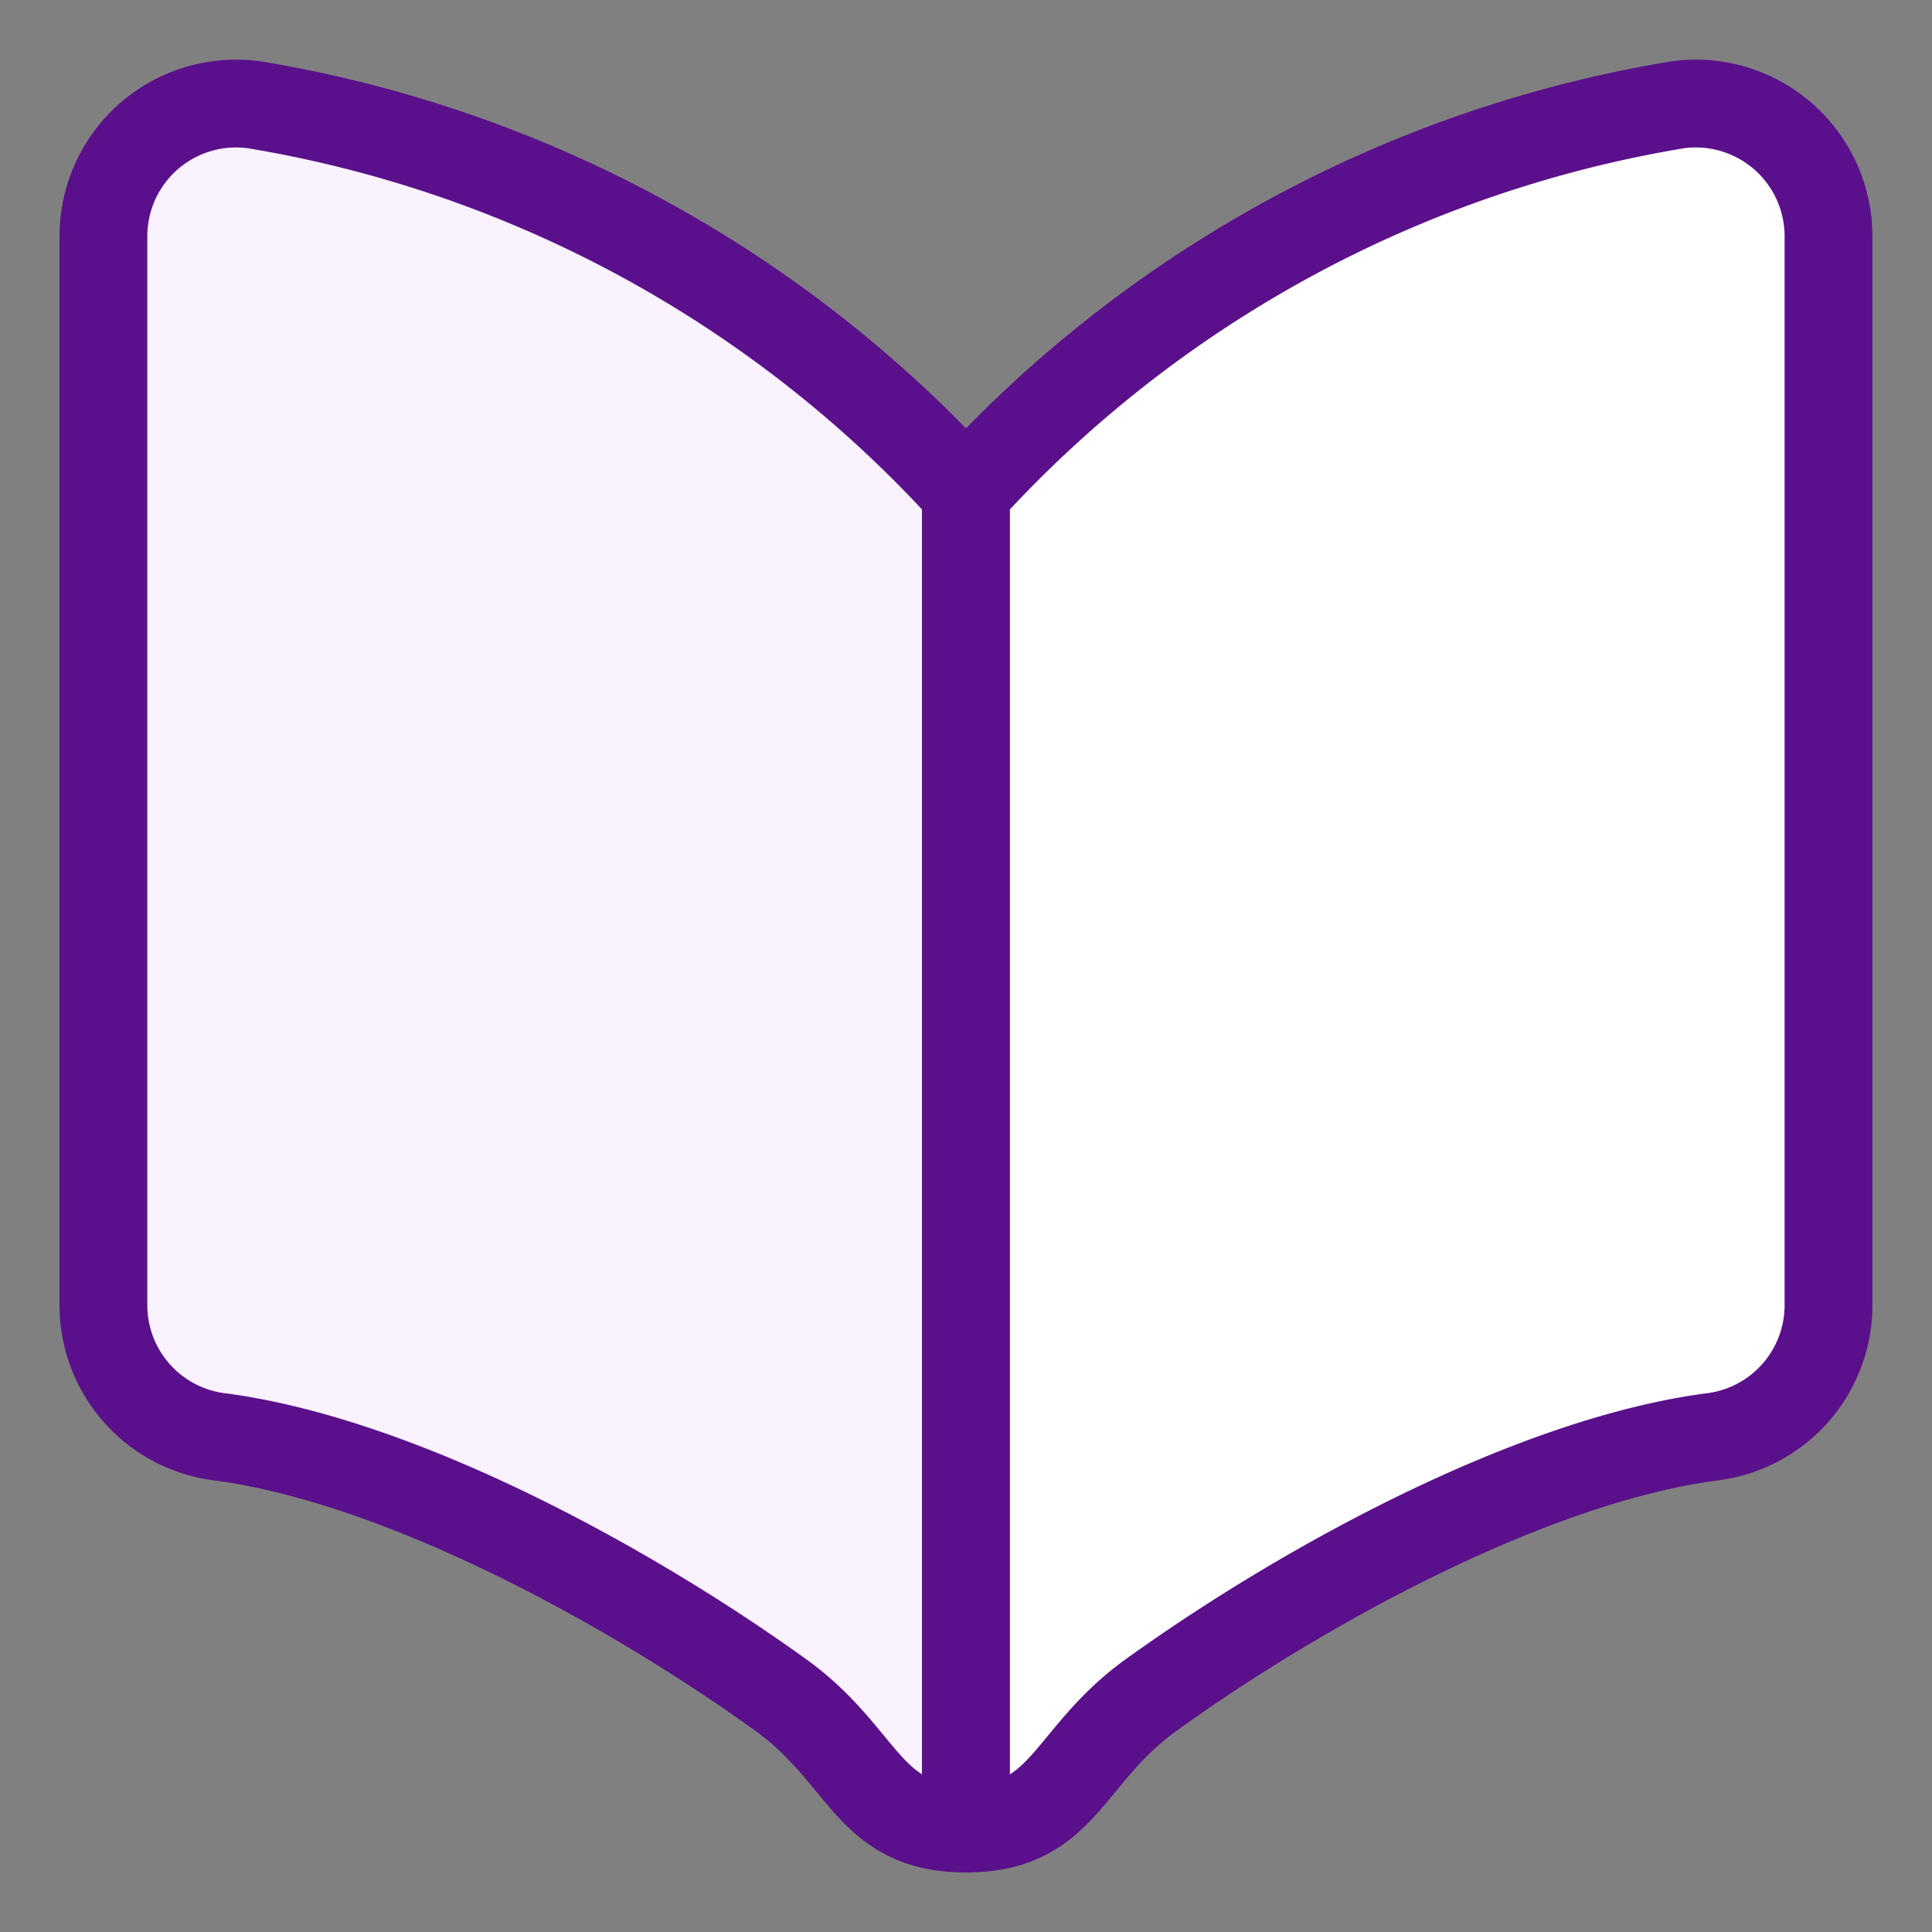
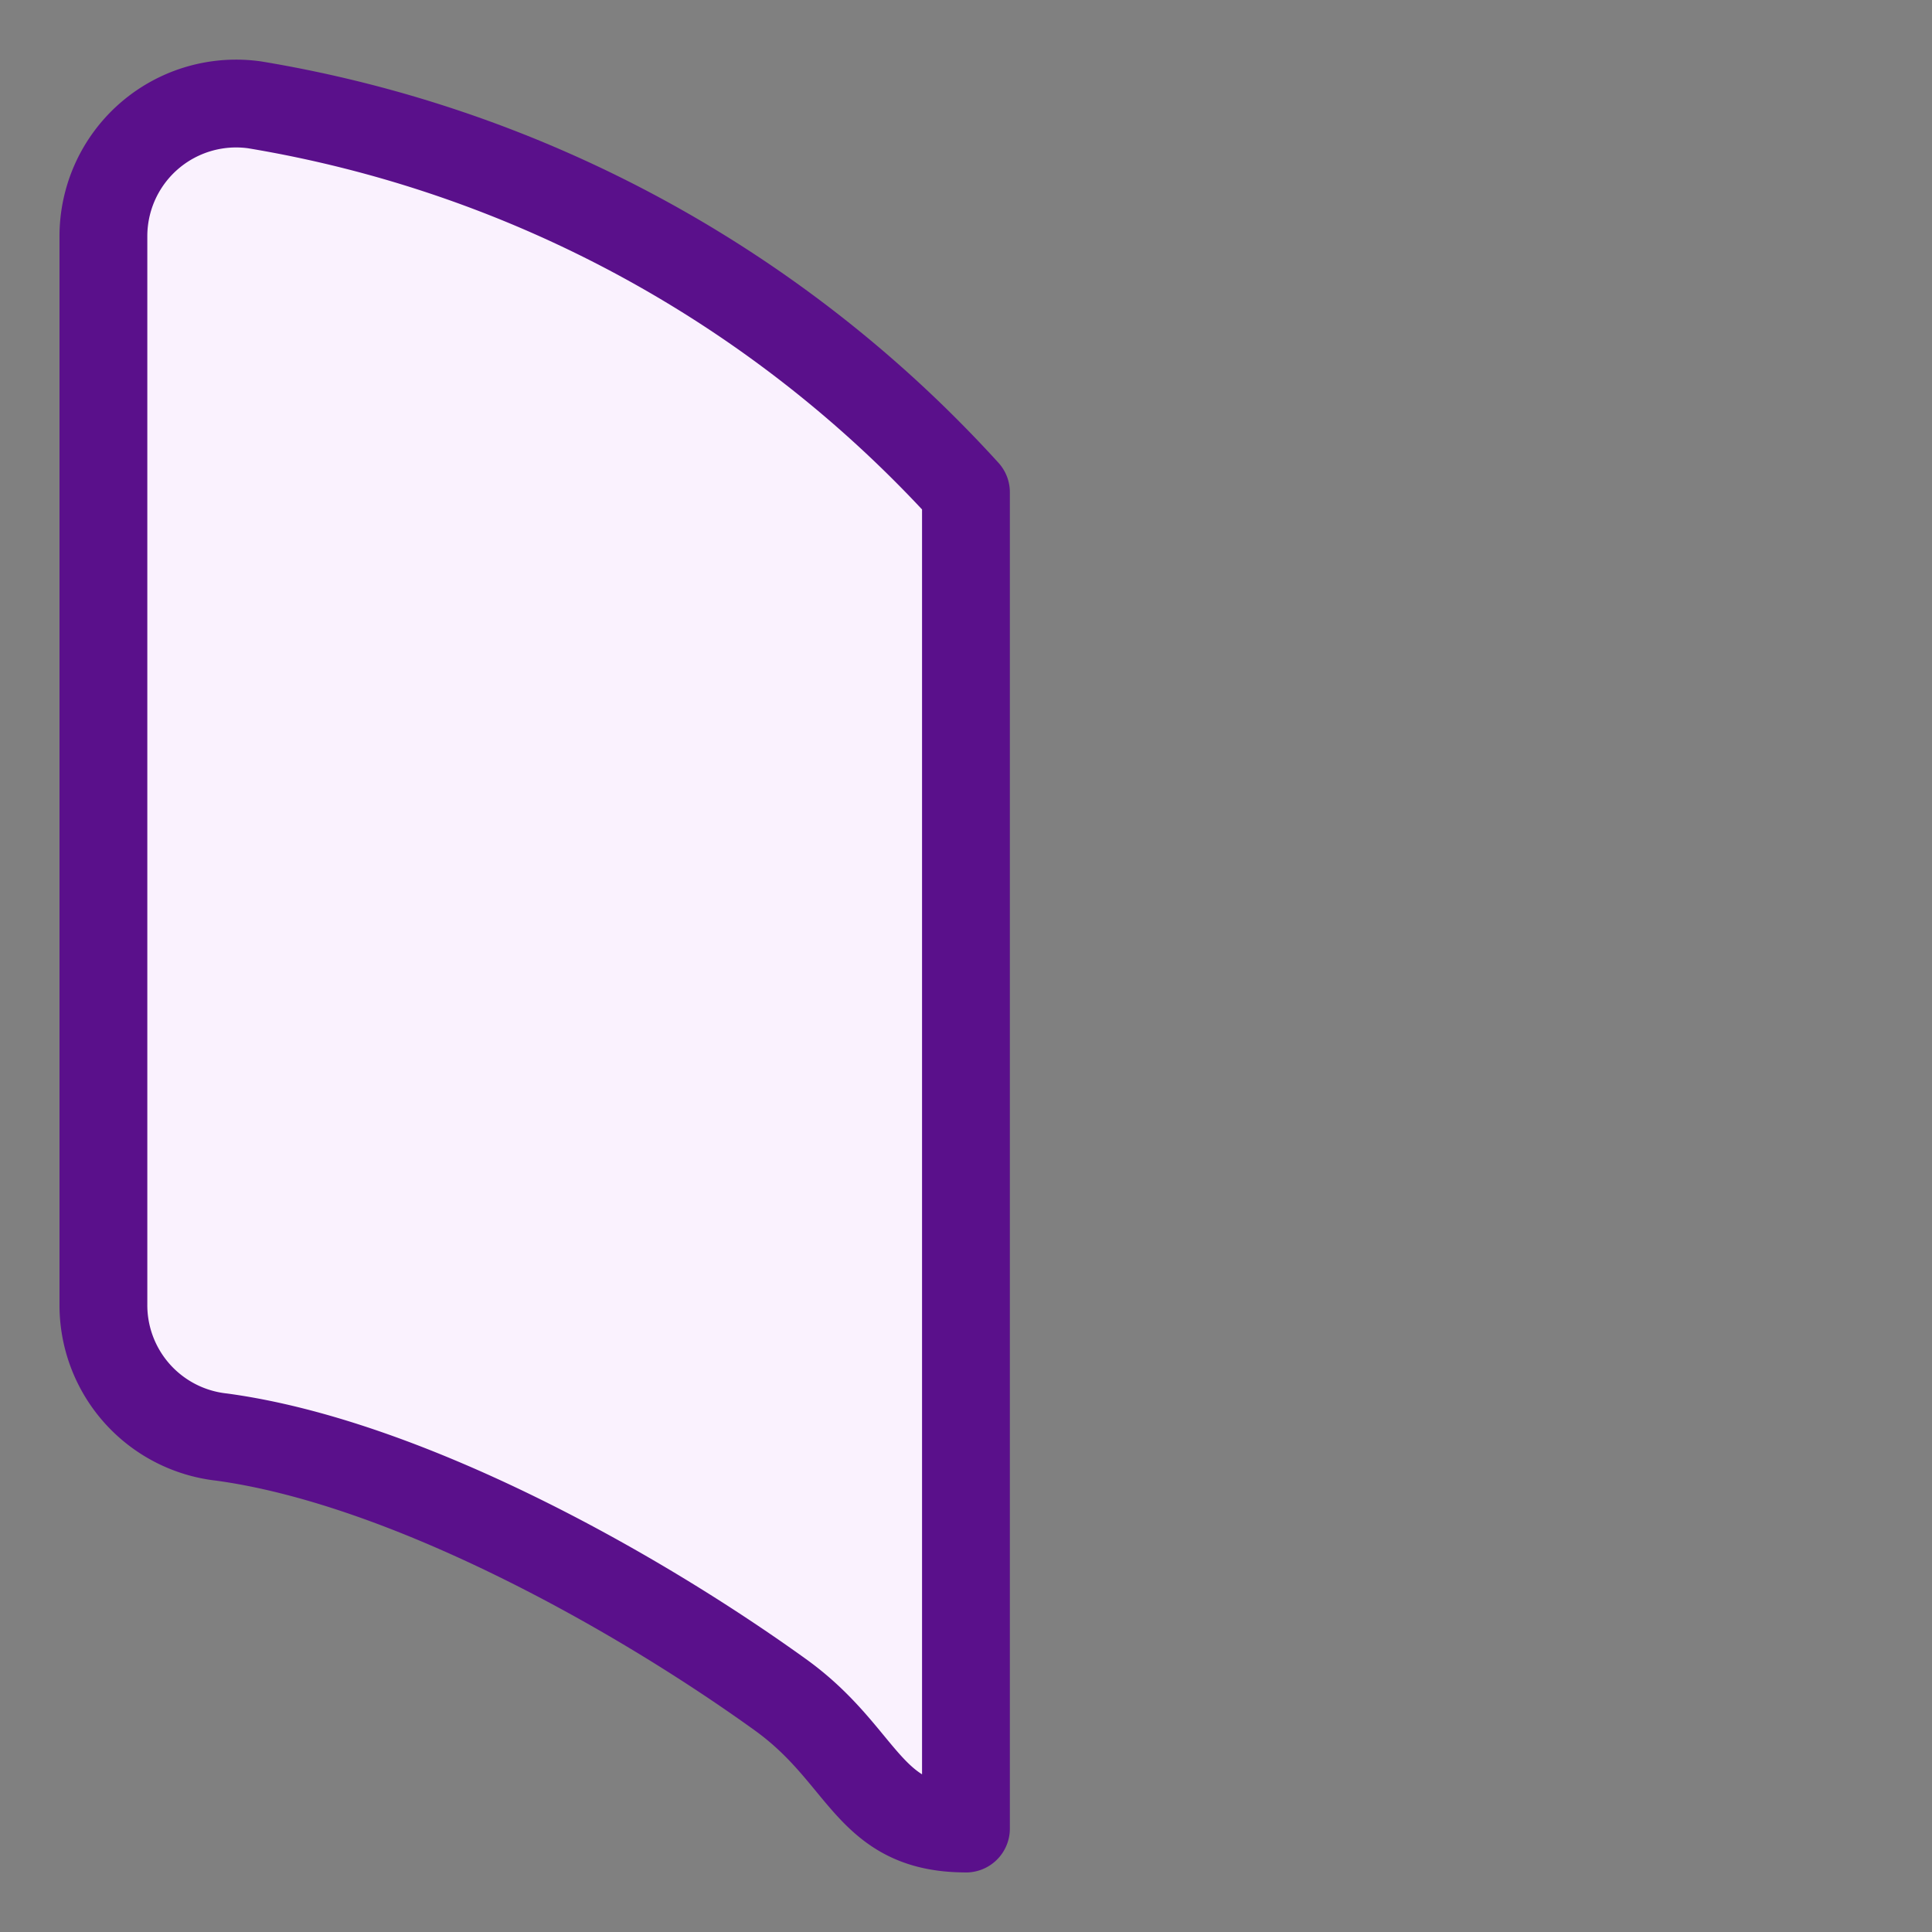
<svg xmlns="http://www.w3.org/2000/svg" fill="none" viewBox="0 0 44 44">
  <rect x="0" y="0" width="44" height="44" fill="#808080" stroke="none" />
  <path fill="#FAF2FE" stroke="#5A108B" stroke-linecap="round" stroke-linejoin="round" stroke-width="2" d="M21.999 41.643c-2.259 0-2.278-1.643-4.224-3.045-3.385-2.438-8.587-5.308-12.73-5.87a3.023 3.023 0 0 1-2.69-3.022V5.38a3.022 3.022 0 0 1 3.446-2.992 28.105 28.105 0 0 1 16.198 8.824v30.432Z" />
-   <path fill="#fff" stroke="#5A108B" stroke-linecap="round" stroke-linejoin="round" stroke-width="2" d="M22 41.643c2.259 0 2.278-1.643 4.223-3.045 3.385-2.438 8.588-5.308 12.73-5.87a3.022 3.022 0 0 0 2.69-3.022V5.38a3.023 3.023 0 0 0-3.445-2.992A28.105 28.105 0 0 0 22 11.211v30.432Z" />
</svg>